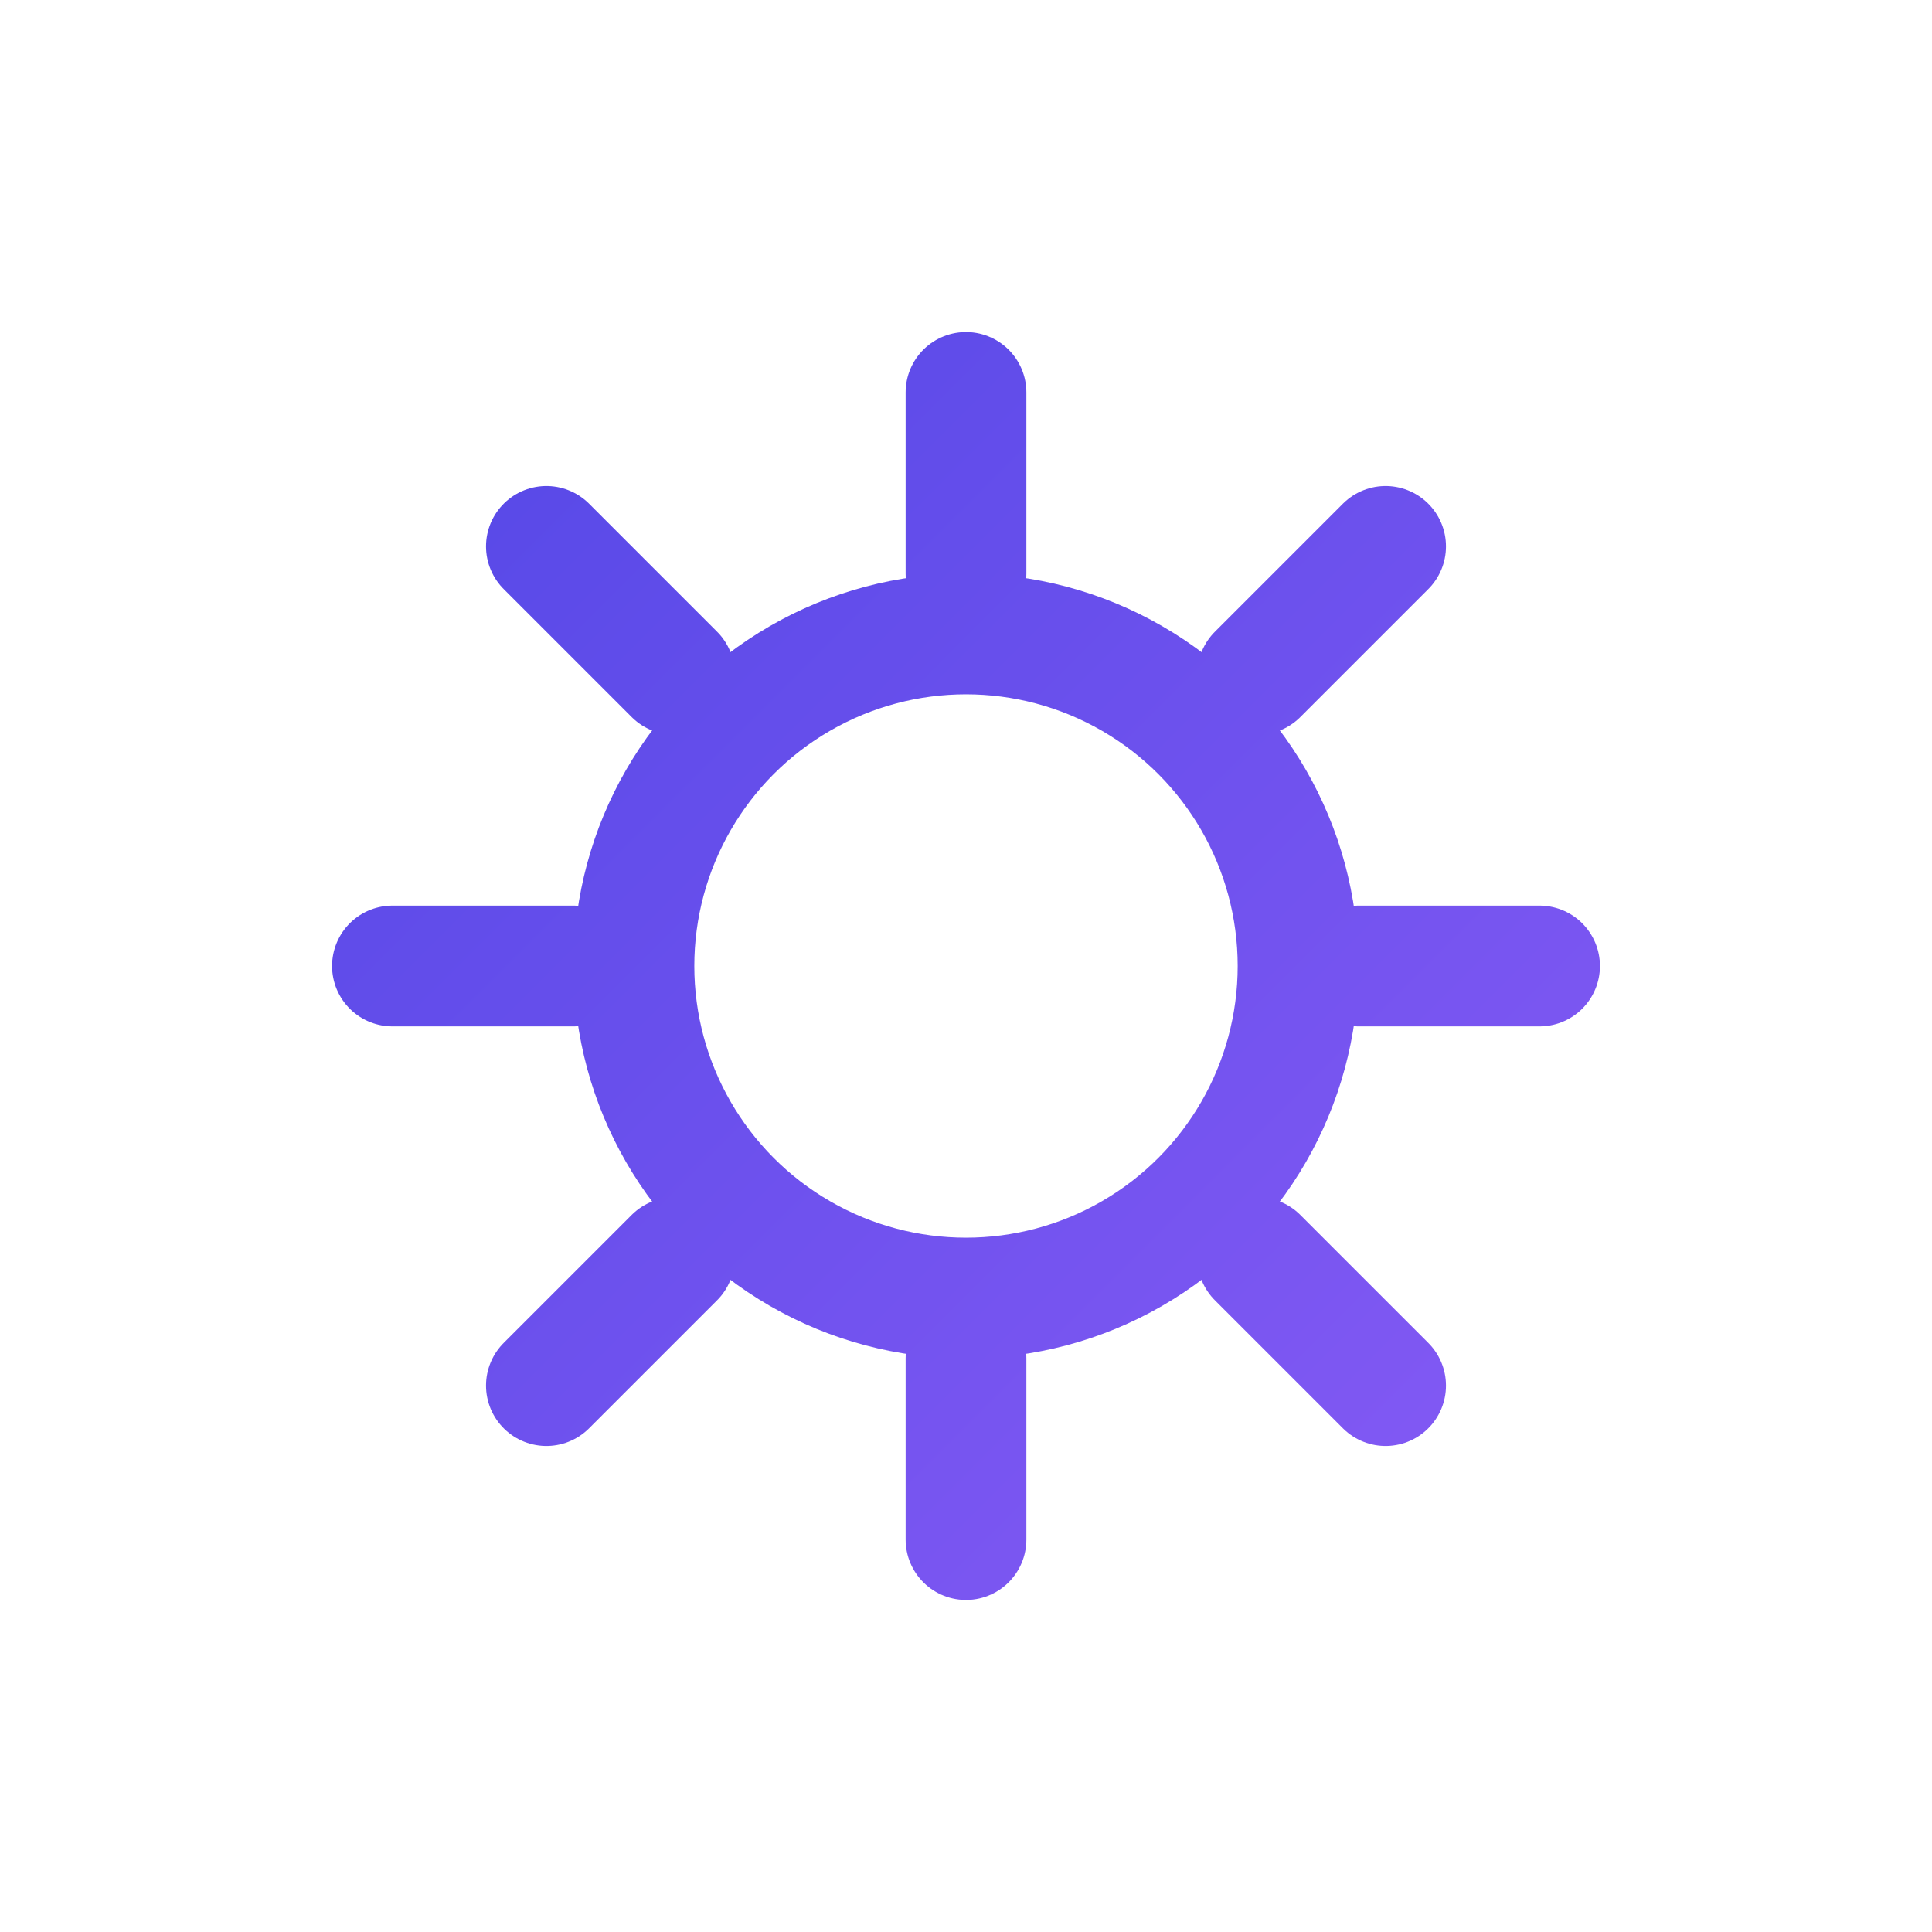
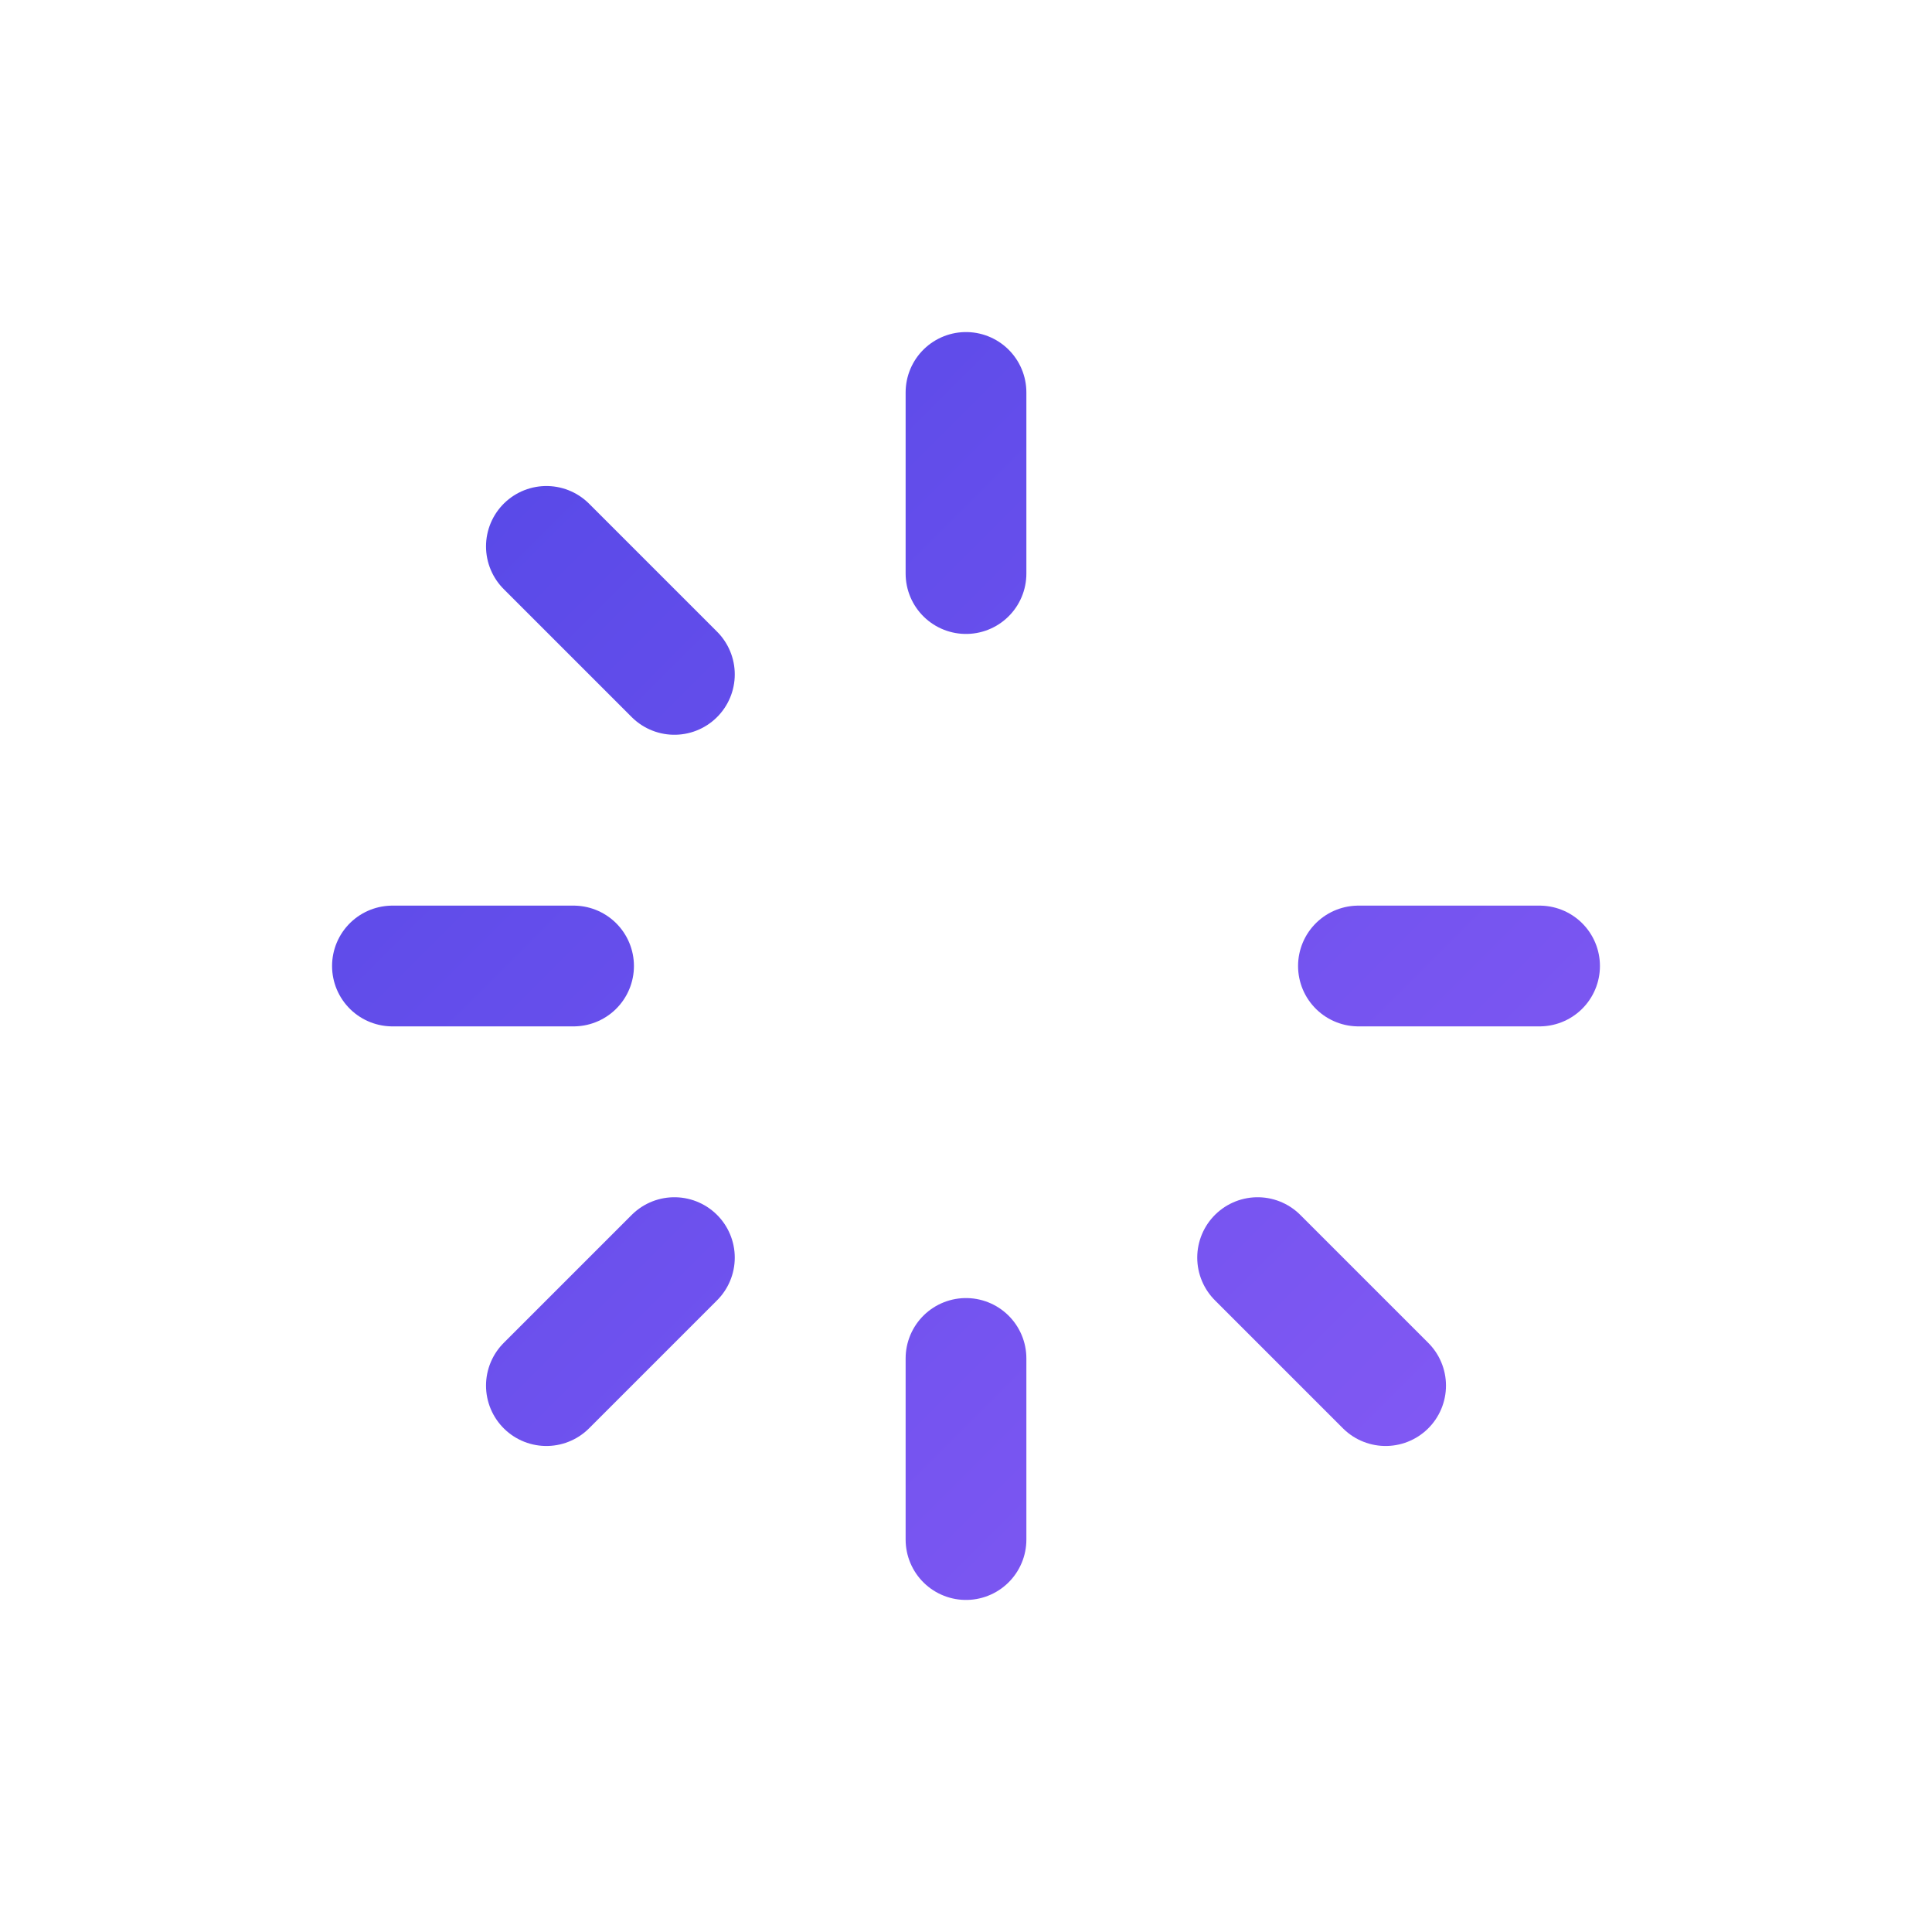
<svg xmlns="http://www.w3.org/2000/svg" width="32" height="32" viewBox="0 0 32 32" fill="none" aria-hidden="true">
  <defs>
    <linearGradient id="grad-setup" x1="4" y1="4" x2="28" y2="28" gradientUnits="userSpaceOnUse">
      <stop stop-color="#4F46E5" />
      <stop offset="1" stop-color="#8B5CF6" />
    </linearGradient>
  </defs>
  <g stroke="url(#grad-setup)" stroke-width="2" stroke-linecap="round" stroke-linejoin="round">
-     <circle cx="16" cy="16" r="5.5" />
    <path d="M16 6.5v3" />
    <path d="M16 22.5v3" />
    <path d="M6.5 16h3" />
    <path d="M22.5 16h3" />
    <path d="M9.05 9.05l2.12 2.12" />
    <path d="M20.83 20.83l2.12 2.12" />
-     <path d="M22.95 9.05l-2.12 2.12" />
    <path d="M11.17 20.83l-2.12 2.12" />
  </g>
</svg>